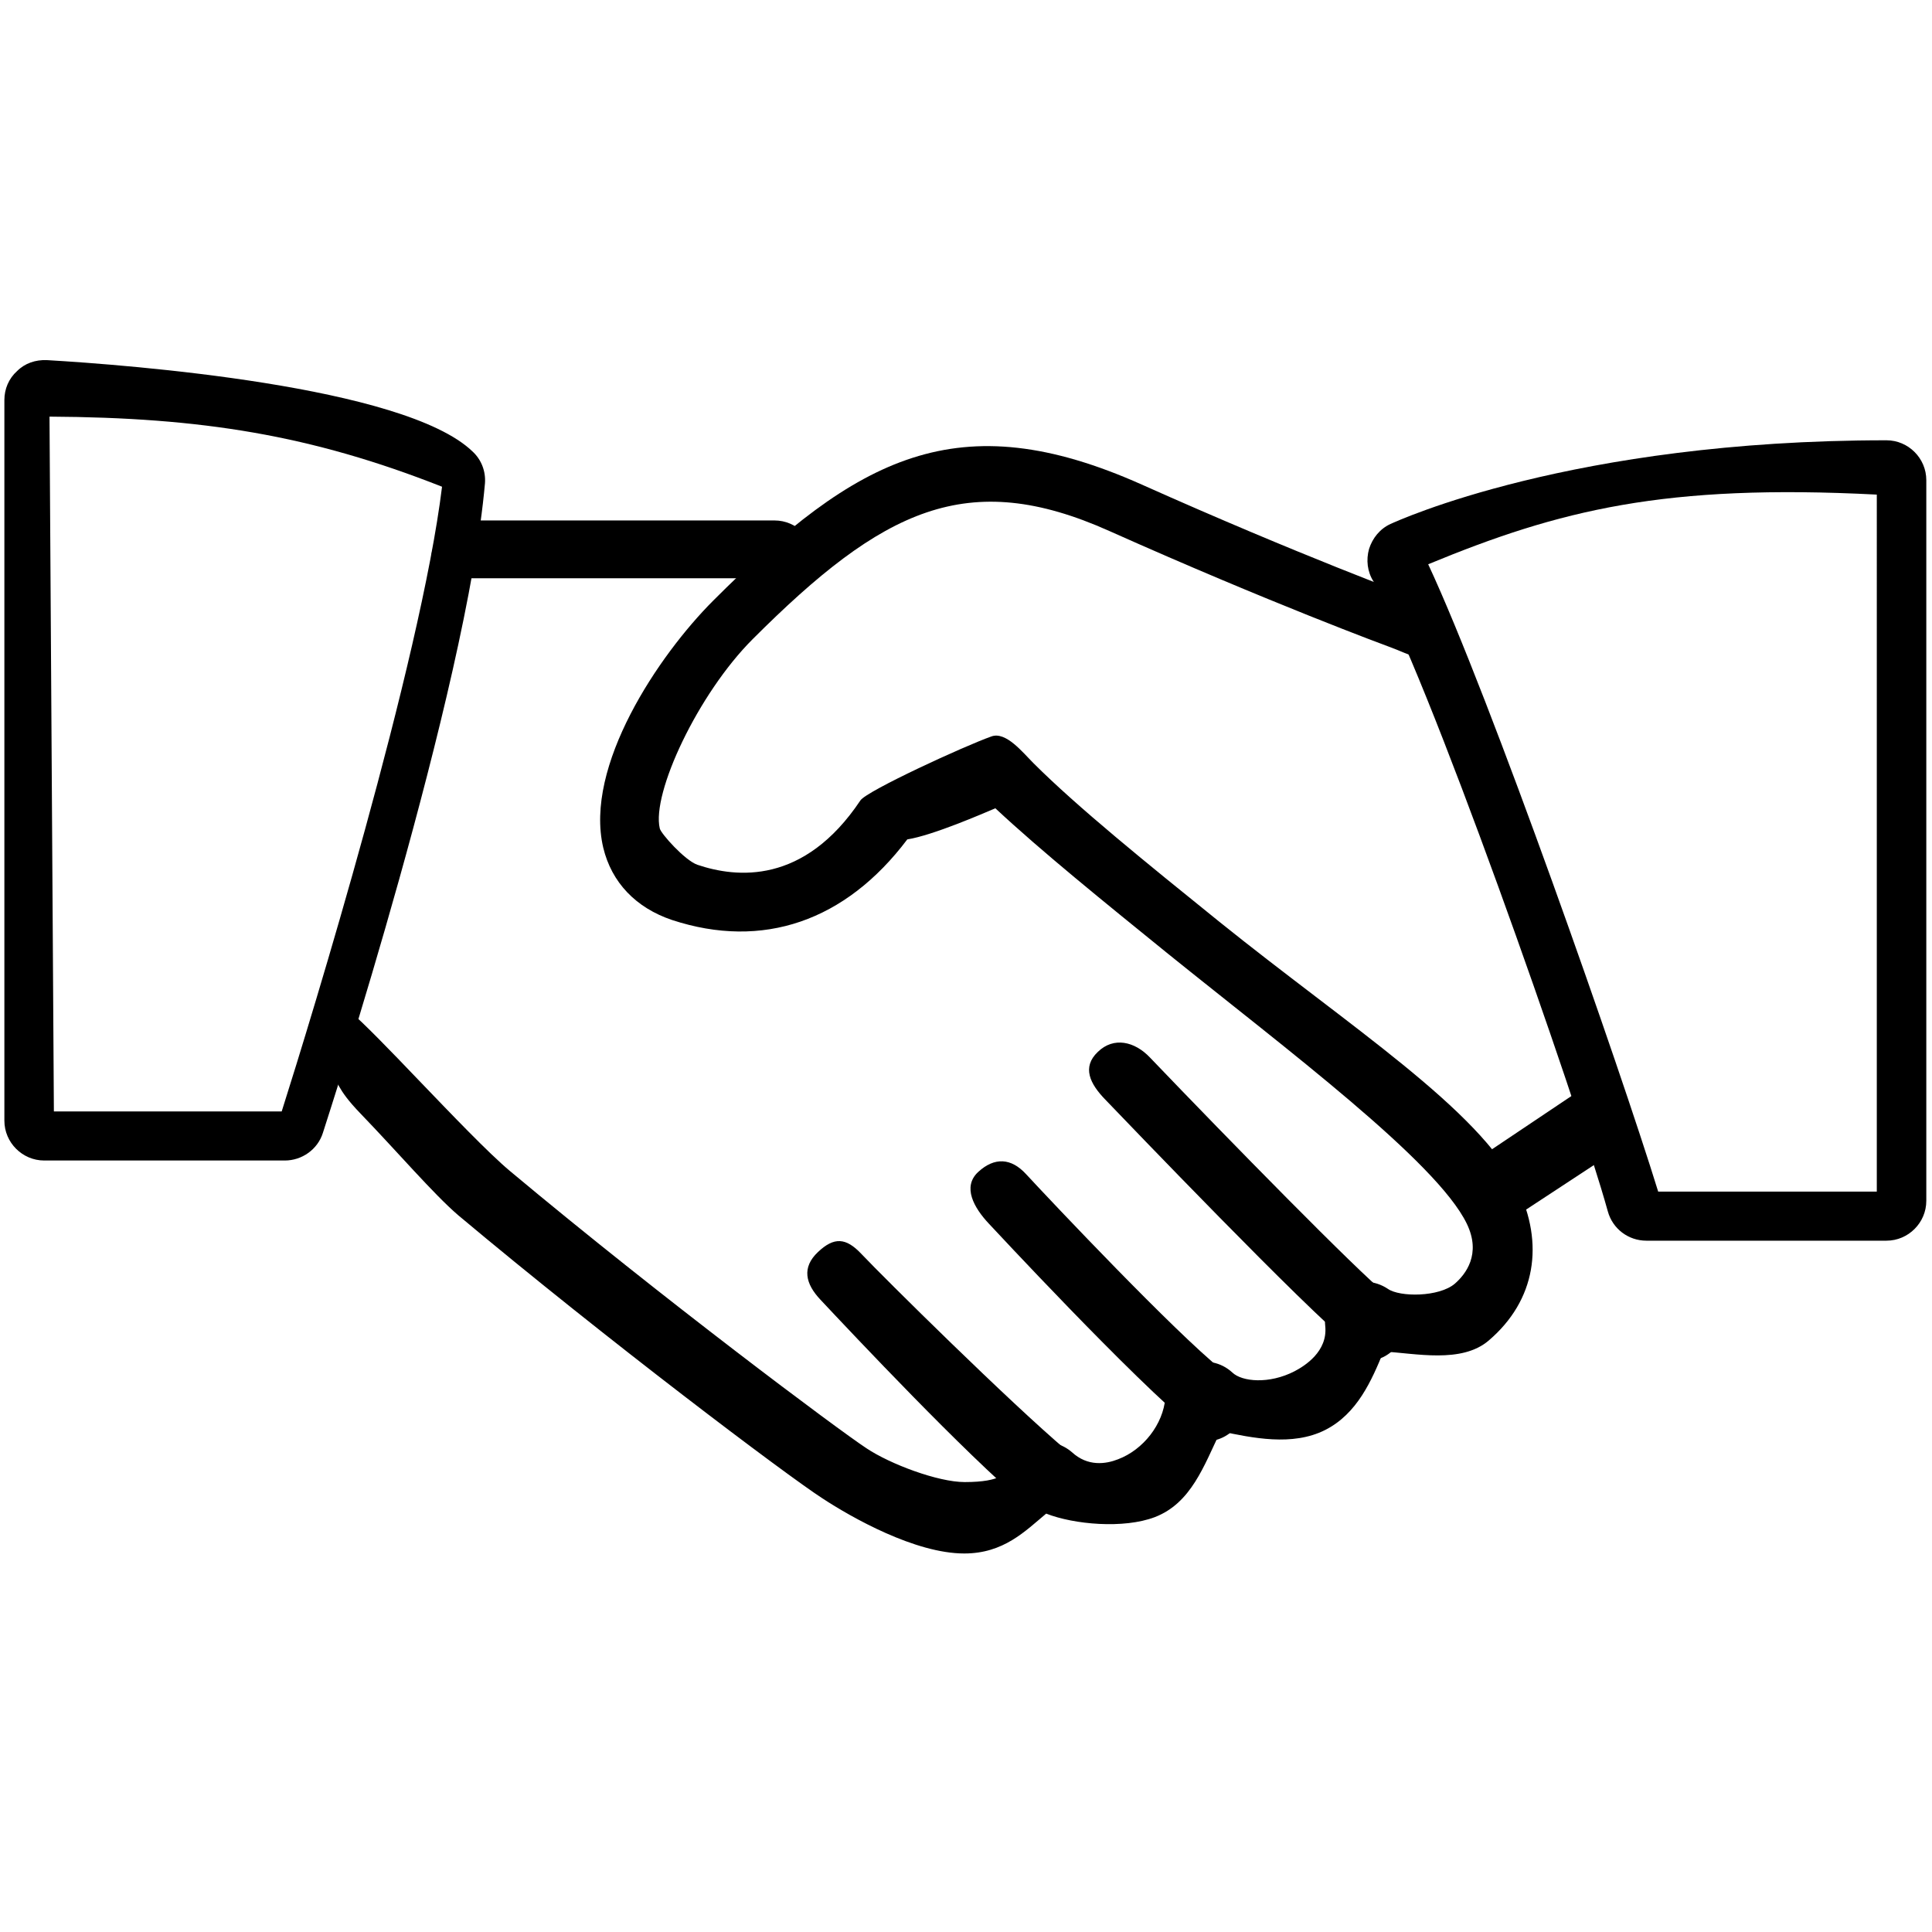
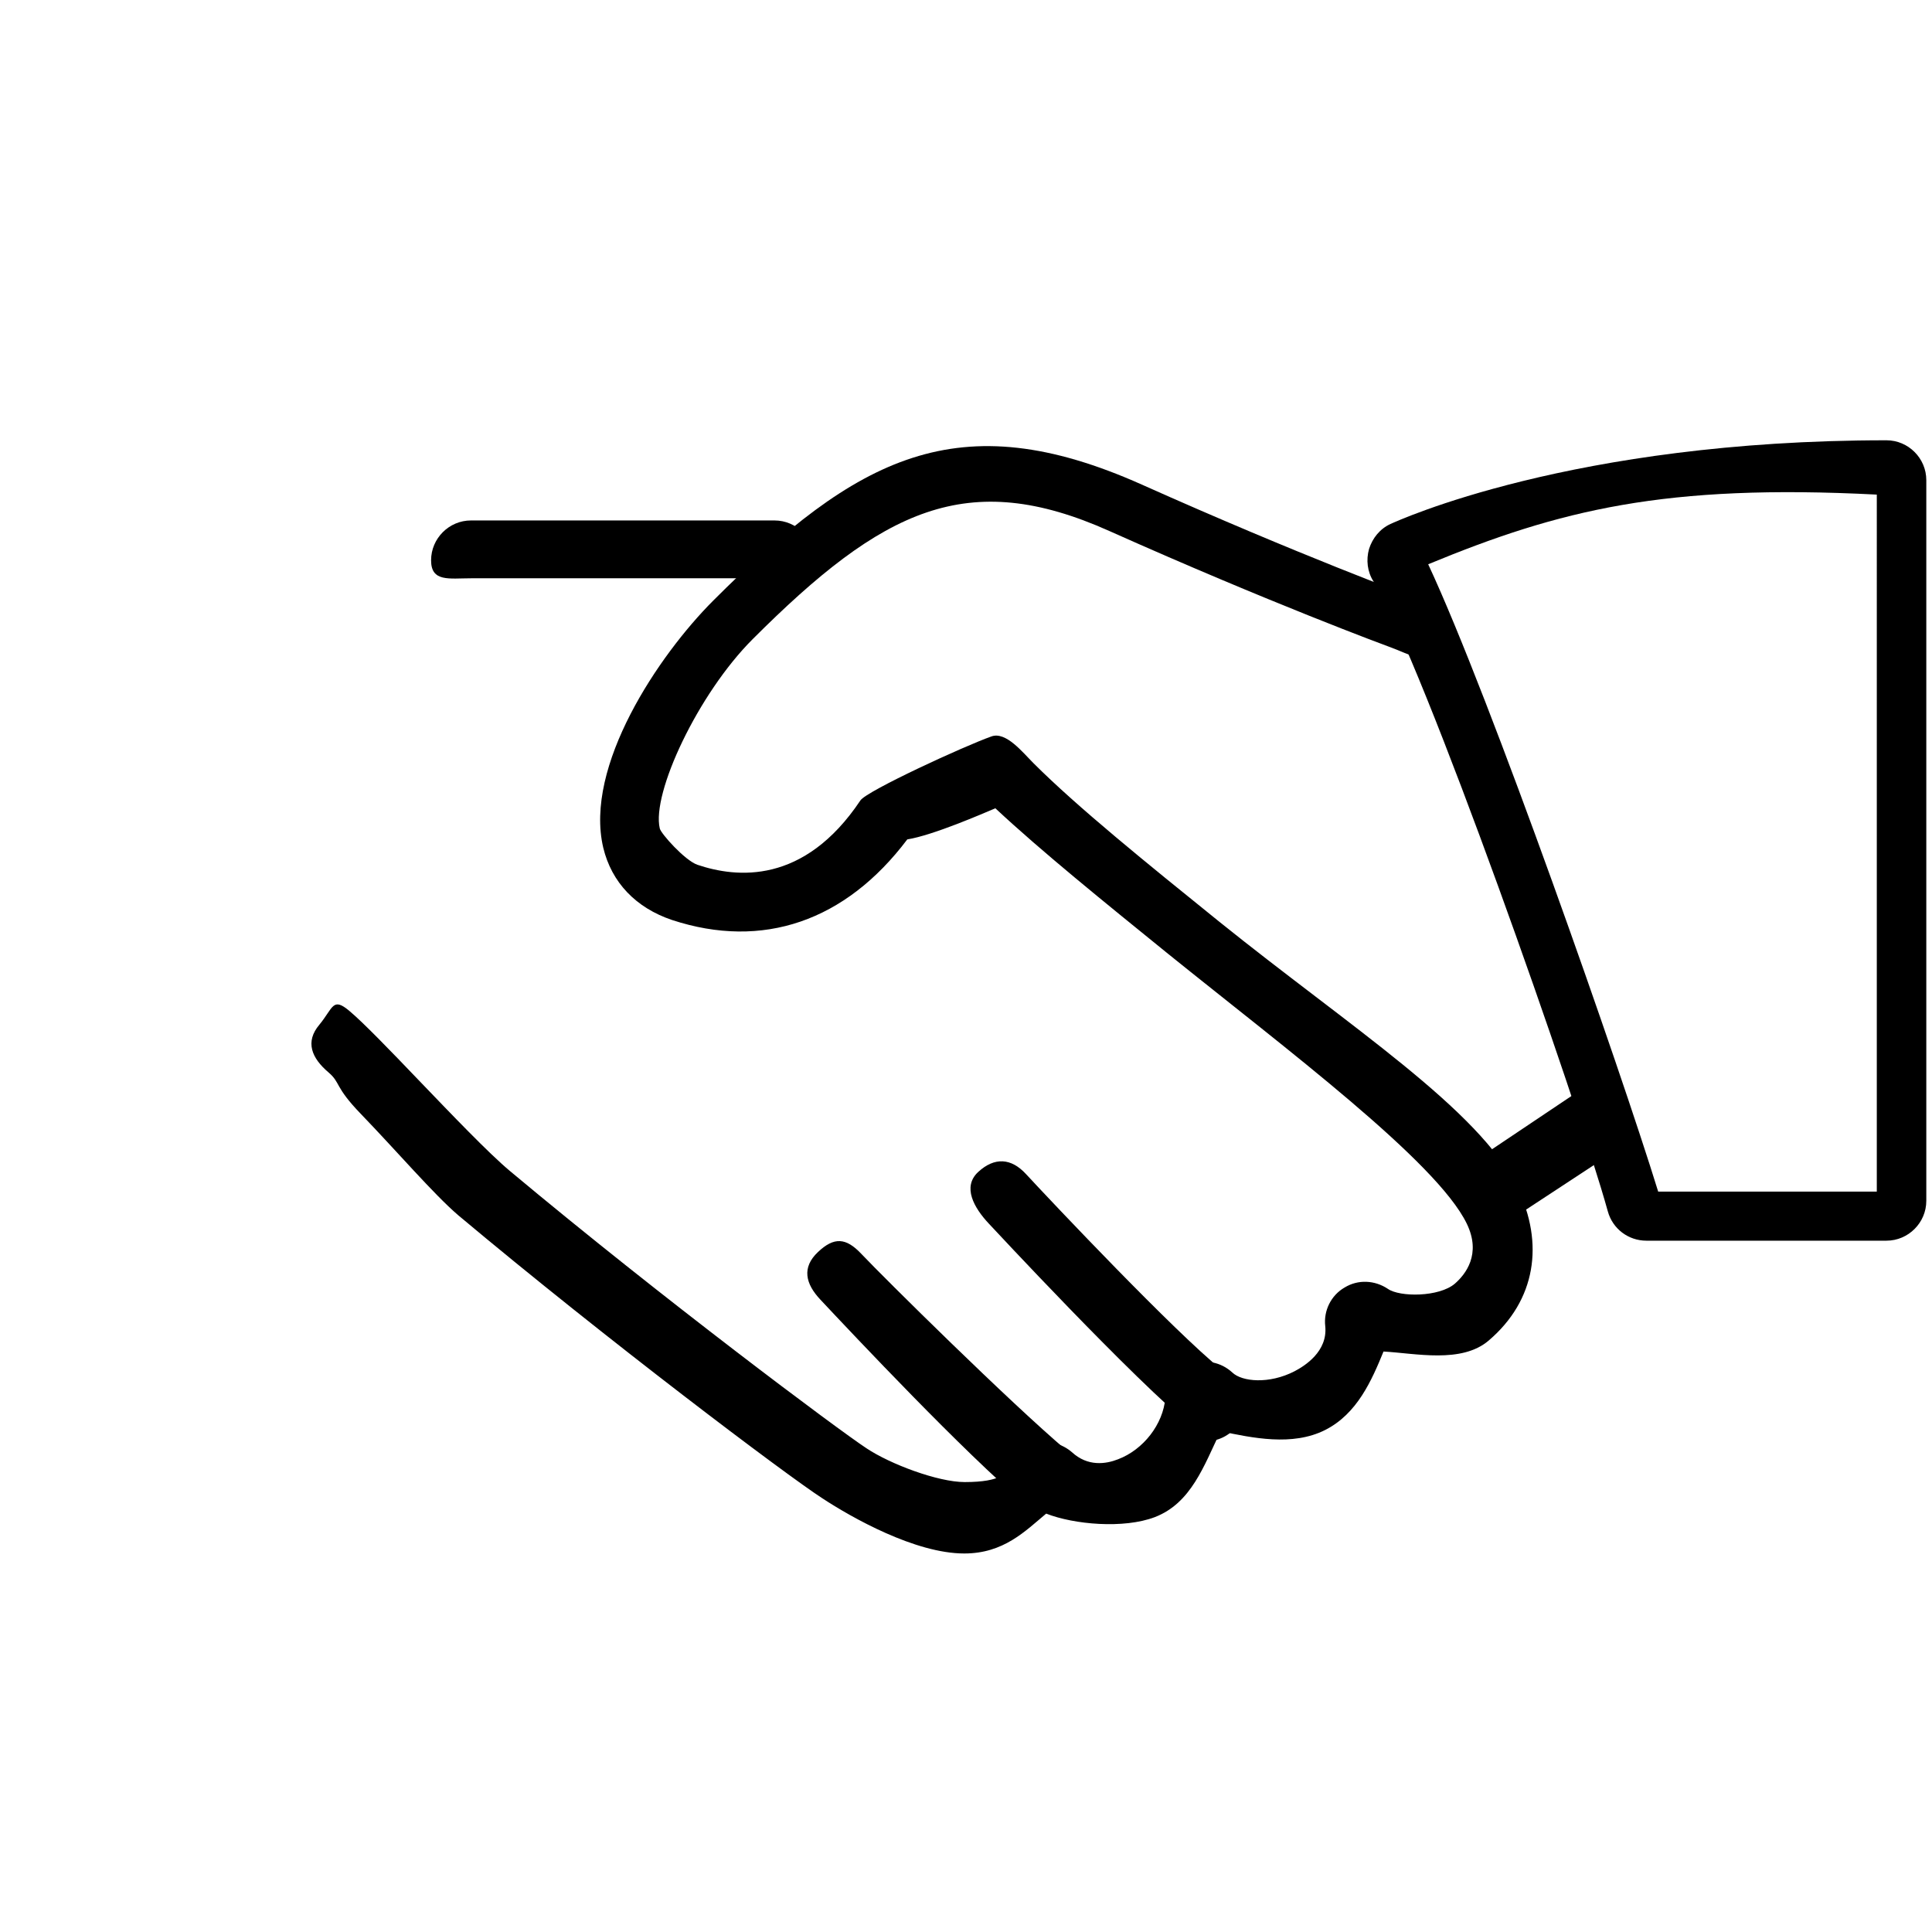
<svg xmlns="http://www.w3.org/2000/svg" version="1.1" x="0px" y="0px" viewBox="0 0 441 441" style="enable-background:new 0 0 441 441;" xml:space="preserve">
  <style type="text/css">
	.st0{display:none;}
	.st1{display:inline;}
</style>
  <g id="Capa_1" class="st0">
-     <path class="st1" d="M435.5,155.4c3,0,5.5-2.5,5.5-5.5s-2.5-5.5-5.5-5.5h-84.3V93.7h84.3c3,0,5.5-2.5,5.5-5.5s-2.5-5.5-5.5-5.5   h-84.3V12.8c0-3-2.5-5.5-5.5-5.5s-5.5,2.5-5.5,5.5v69.9H100.8V12.8c0-3-2.5-5.5-5.5-5.5s-5.5,2.5-5.5,5.5v69.9H5.5   c-3,0-5.5,2.5-5.5,5.5s2.5,5.5,5.5,5.5h84.3v50.7H5.5c-3,0-5.5,2.5-5.5,5.5s2.5,5.5,5.5,5.5h84.3v169H5.5c-3,0-5.5,2.5-5.5,5.5   s2.5,5.5,5.5,5.5h84.3v92.8c0,3,2.5,5.5,5.5,5.5s5.5-2.5,5.5-5.5v-92.8h239.3v92.8c0,3,2.5,5.5,5.5,5.5s5.5-2.5,5.5-5.5v-92.8h84.3   c3,0,5.5-2.5,5.5-5.5s-2.5-5.5-5.5-5.5h-84.3v-169H435.5z M340.2,93.7v50.7H169.7l18.7-50.7H340.2z M100.8,93.7h75.9L158,144.4   h-57.2L100.8,93.7L100.8,93.7z M153.9,155.4l-53.1,143.8V155.4H153.9z M165.9,324.4l13.1-37.9h81.6l13,37.9H165.9z M340.2,324.4   h-55l-15.6-45.2c-0.8-2.2-2.9-3.7-5.2-3.7H175c-2.3,0-4.4,1.5-5.2,3.7l-15.6,45.2h-51l62.4-169h46.4L184.8,235   c-0.6,1.7-0.3,3.5,0.7,5c1,1.4,2.7,2.3,4.5,2.3h59.5c1.8,0,3.4-0.9,4.5-2.3c1-1.4,1.3-3.3,0.7-5l-27.3-79.6h112.8V324.4z    M219.7,167.1l22,64.2h-44.1L219.7,167.1z" />
-   </g>
+     </g>
  <g id="Ebene_2">
    <g>
      <g>
        <path d="M346.4,271.2c-8.6-17.9-38.4-36.9-68.2-60.9c-16.6-13.4-32.3-26.1-42.3-36.1c-2.5-2.5-6.3-7.3-9.6-6.1     c-6.2,2.2-28.4,12.4-29.9,14.6c-12.9,19.3-28.3,17.7-37.2,14.7c-2.9-1-8.4-7.2-8.6-8.3c-1.9-8,8.7-30.7,21.2-43.2     c29.7-29.7,49-39.2,81.4-24.7c36.7,16.4,63.5,26.3,63.8,26.4c4.8,1.7,10,5.1,11.6,0.4c1.6-4.8-0.9-10-5.6-11.6     c-0.4-0.1-26.4-9.7-62.4-25.8c-41.9-18.7-64.9-6.4-97.8,26.5c-12.5,12.5-29.5,37.8-25.1,56.4c1.9,7.9,7.4,13.7,15.7,16.5     c20.7,6.8,39.6,0.3,53.7-18.4c5.8-0.9,17.5-6,20.1-7.1c10.5,9.8,24.6,21.2,39.4,33.2c26.9,21.7,61.3,47.4,68.2,61.6     c3.4,7-0.3,11.6-2.7,13.7c-3.6,3.1-12.6,3.1-15.3,1.2c-3-2-6.8-2.2-9.9-0.3c-3.1,1.8-4.8,5.3-4.4,8.8c0.6,5.8-4.7,9.1-7,10.3     c-5.8,3-12,2.4-14.2,0.3c-2.6-2.4-6.2-3.1-9.5-1.9c-3.3,1.2-5.5,4.2-5.8,7.7c-0.5,6-5,11.8-10.8,14c-2.8,1.1-6.9,1.7-10.5-1.6     c-2.3-2-5.4-2.8-8.4-2.1c-3,0.7-5.4,2.9-6.4,5.8c-0.3,0.9-1.1,3.1-9.7,3.1c-6.1,0-17-4.1-22.4-7.7c-6.4-4.2-46.6-34.2-81.4-63.3     c-4.9-4.1-13.3-12.9-20.8-20.7c-6.6-6.9-12.7-13.2-15.8-15.8c-3.9-3.3-3.7-0.8-6.9,3.1c-3.3,3.9-1.8,7.6,2.1,10.9     c2.8,2.4,1.3,3.2,7.4,9.5c8.2,8.5,16.6,18.3,22.2,23.1c34,28.5,74.9,59.3,83.1,64.6c6.7,4.4,21.2,12.6,32.4,12.6     c9,0,13.9-5.1,18.7-9.1c6.4,2.5,17.7,3.5,24.8,0.8c8.3-3.2,11.2-11.7,15-19.6c7.2,1.5,16.4,3.5,23.9-0.3     c7.3-3.7,10.6-11.3,13.3-17.9c7.3,0.4,17.8,2.8,24-2.5C350.6,296.8,352.5,283.8,346.4,271.2z" />
      </g>
    </g>
    <g>
      <g>
        <path d="M176.8,118.8h-69.3c-5,0-9.1,4.1-9.1,9.1s4.1,4.1,9.1,4.1h69.3c5,0,9.1,0.9,9.1-4.1S181.8,118.8,176.8,118.8z" />
      </g>
    </g>
    <g>
      <g>
        <path d="M369.2,250.8c-2.8-4.2-3.5-5.3-7.7-2.5l-26.7,17.9c-4.2,2.8-0.3,7.5,2.5,11.7c1.8,2.6,0.7,3,3.6,3c1.7,0,2.5-1.5,4.1-2.6     l22.7-14.9C371.9,260.6,372,254.9,369.2,250.8z" />
      </g>
    </g>
    <g>
      <g>
-         <path d="M316.4,295.4c-6.5-5.2-35.8-35.1-53.9-54c-3.5-3.7-8.3-4.8-11.9-1.3c-3.7,3.5-1.8,7.3,1.7,10.9     c4.7,4.9,46.1,48.1,55.8,55.7c1.7,1.3,1.7,4,3.6,4c2.7,0,5.4-1.2,7.2-3.5C322.1,303.3,320.4,298.5,316.4,295.4z" />
-       </g>
+         </g>
    </g>
    <g>
      <g>
        <path d="M278.9,312.7c-10.9-8.8-38.5-38-44.7-44.7c-3.4-3.7-7.2-3.9-10.9-0.5c-3.7,3.4-1,8.2,2.5,11.9     c0.3,0.3,33.2,35.8,46.7,46.6c1.7,1.3,0.7,3,2.7,3c2.7,0,5.3-1.2,7.1-3.4C285.5,321.6,282.8,315.9,278.9,312.7z" />
      </g>
    </g>
    <g>
      <g>
        <path d="M243.5,331.1c-13-11-41.7-39.4-46.9-44.9c-3.5-3.7-6.2-3.9-9.9-0.4c-3.7,3.5-2.9,7.2,0.6,10.9c7.5,8,33,35.1,46.5,46.4     c1.7,1.4,2.8-0.8,4.9-0.8C241.2,342.3,247.4,334.4,243.5,331.1z" />
      </g>
    </g>
    <g>
      <g>
-         <path d="M107.8,103C92.2,88.1,29.5,83.3,10.7,82.2c-2.6-0.1-5,0.7-6.8,2.5C2,86.4,1,88.8,1,91.3v164.5c0,5,4.1,9.1,9.1,9.1H65     c3.9,0,7.5-2.5,8.7-6.3c1.3-4.1,32.8-100.8,37-148.3C110.9,107.6,109.9,104.9,107.8,103z M64.3,253.7h-52l-1-158.6     c34.7,0.2,59.7,4.2,89.6,16C96,151.1,71.1,232.3,64.3,253.7z" />
-       </g>
+         </g>
    </g>
    <g>
      <g>
        <path d="M430.6,100.5c-71.8,0-111.6,18.4-113.2,19.1c-2.4,1.1-4.1,3.2-4.9,5.7c-0.7,2.5-0.4,5.2,1,7.4     c11.3,18.2,46.7,119.2,53.5,143.8c1.1,4,4.7,6.7,8.8,6.7h54.8c5,0,9.1-4.1,9.1-9.1V109.6C439.7,104.6,435.6,100.5,430.6,100.5z      M428.4,272h-49.9c-8.7-28.2-38.3-112.8-52.5-143.2c30-12.4,54-18.4,102.4-15.9V272z" />
      </g>
    </g>
  </g>
</svg>